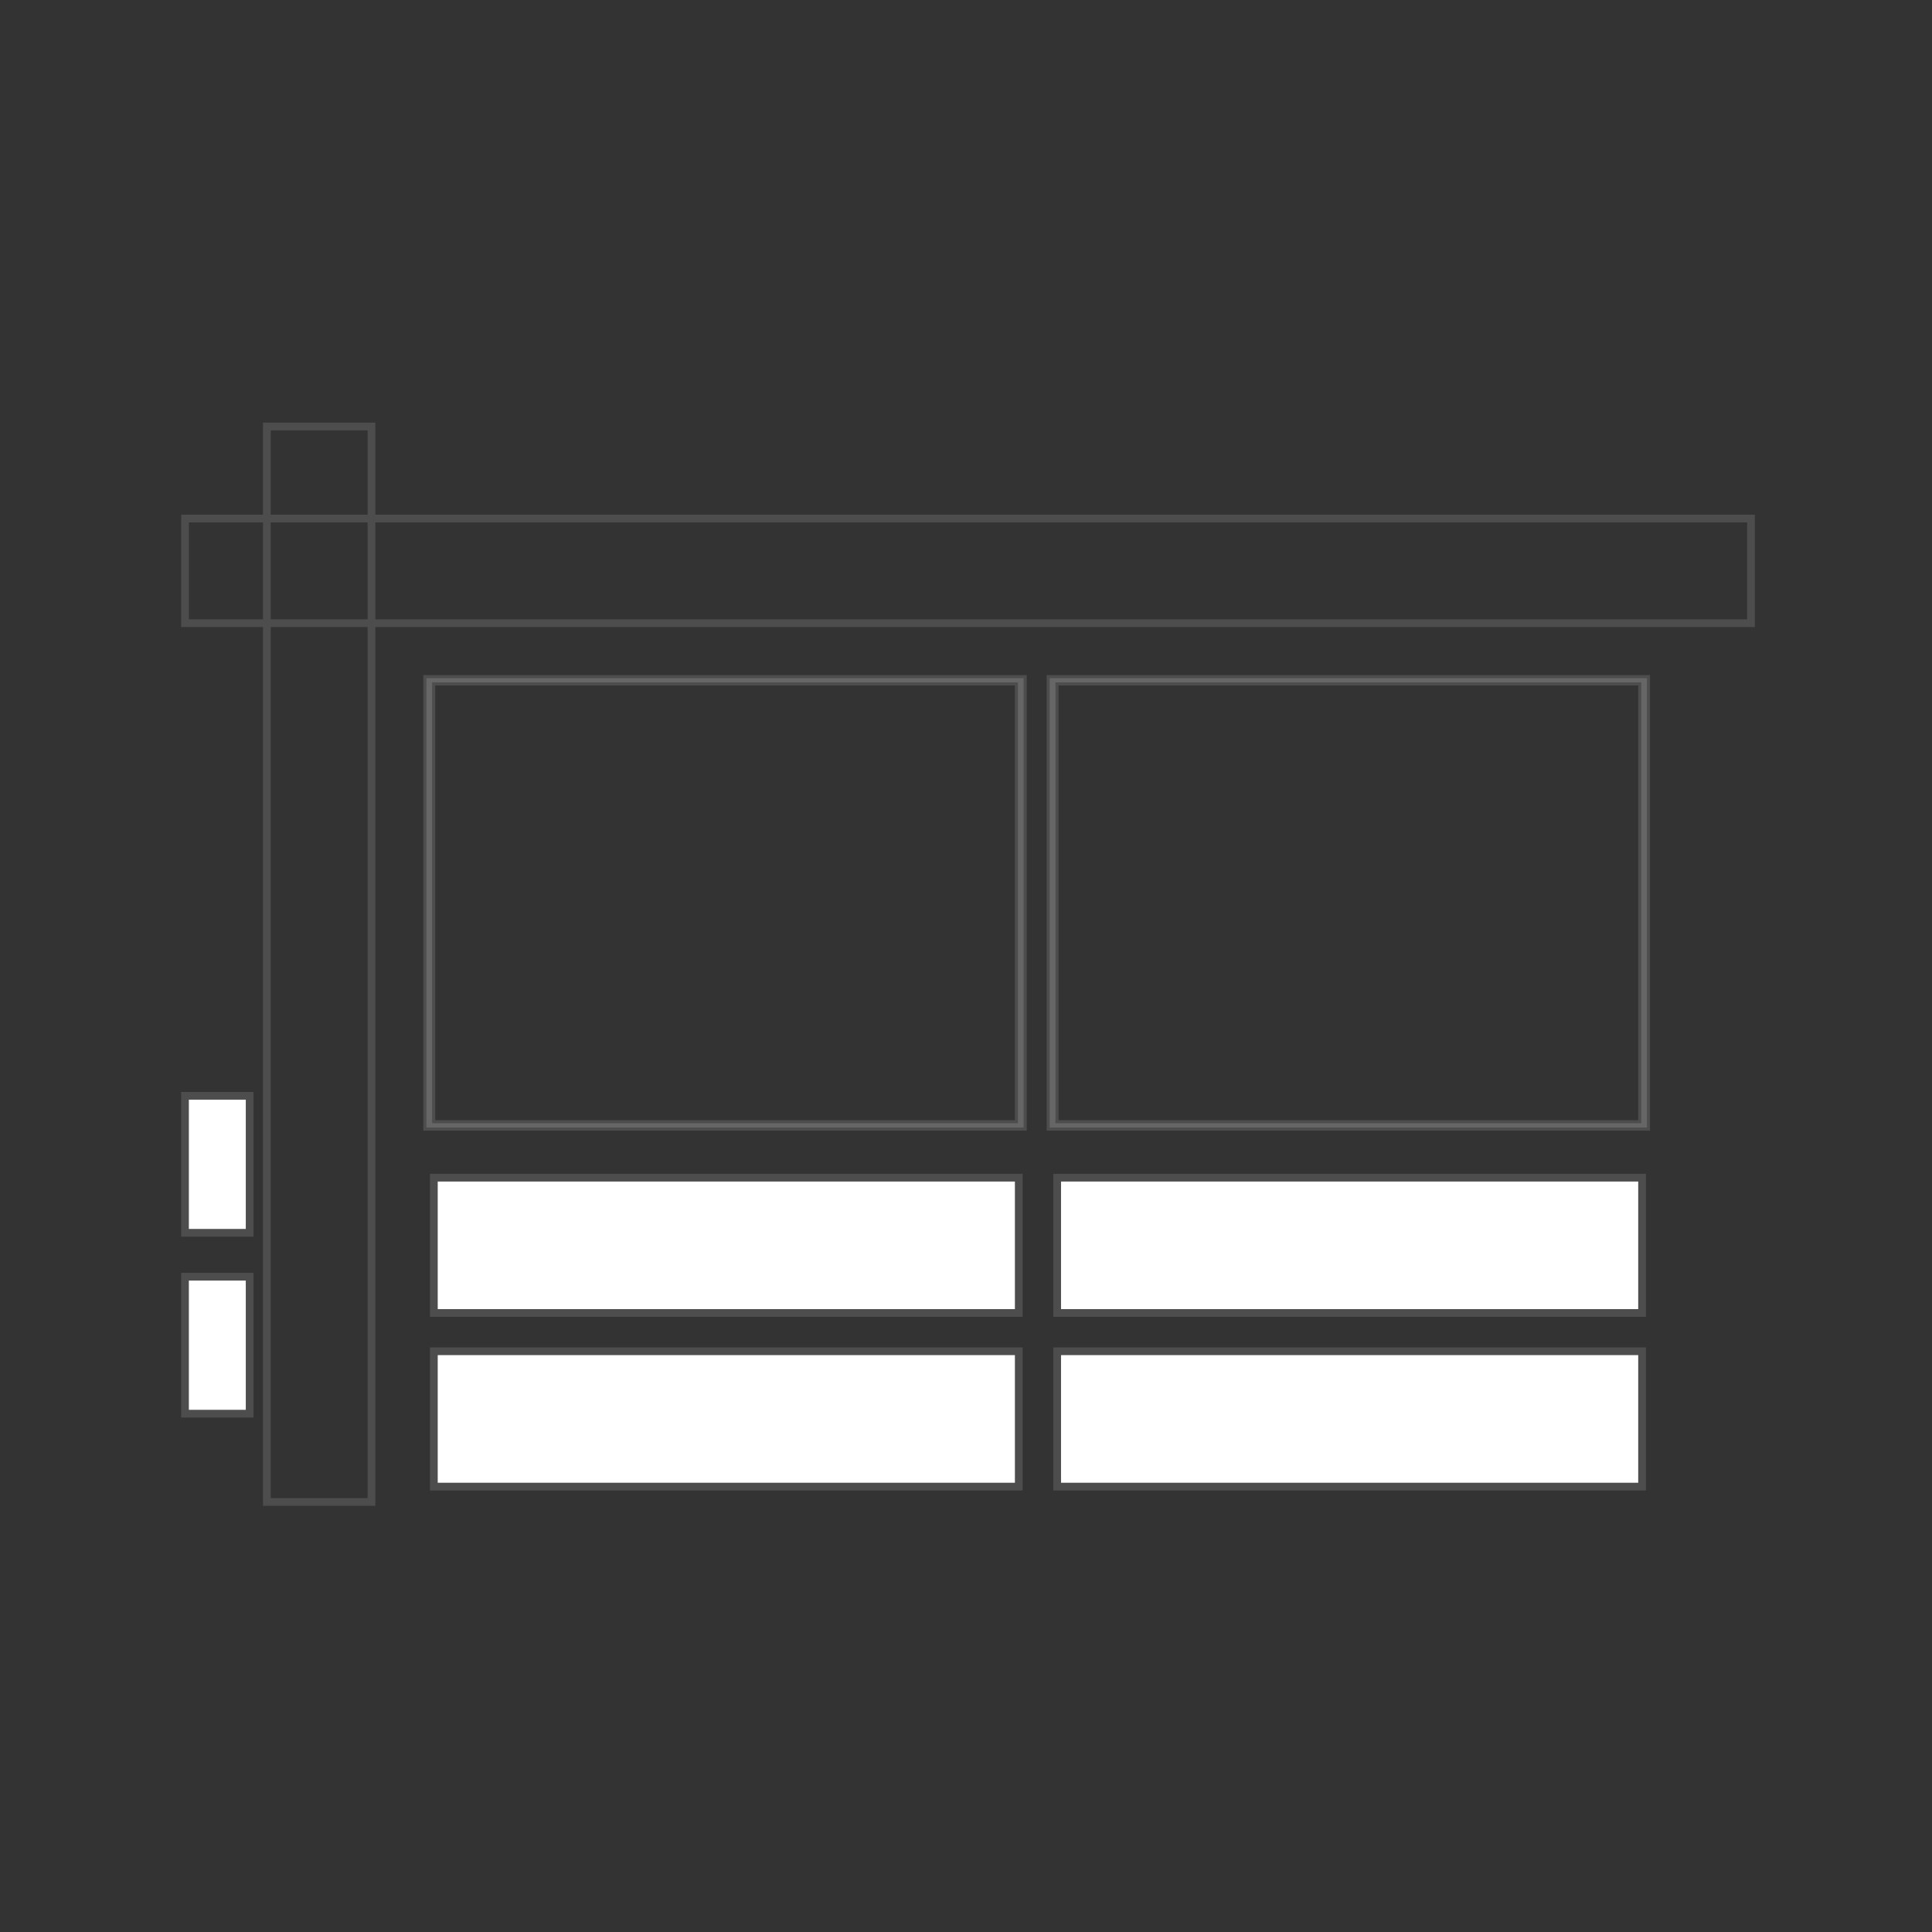
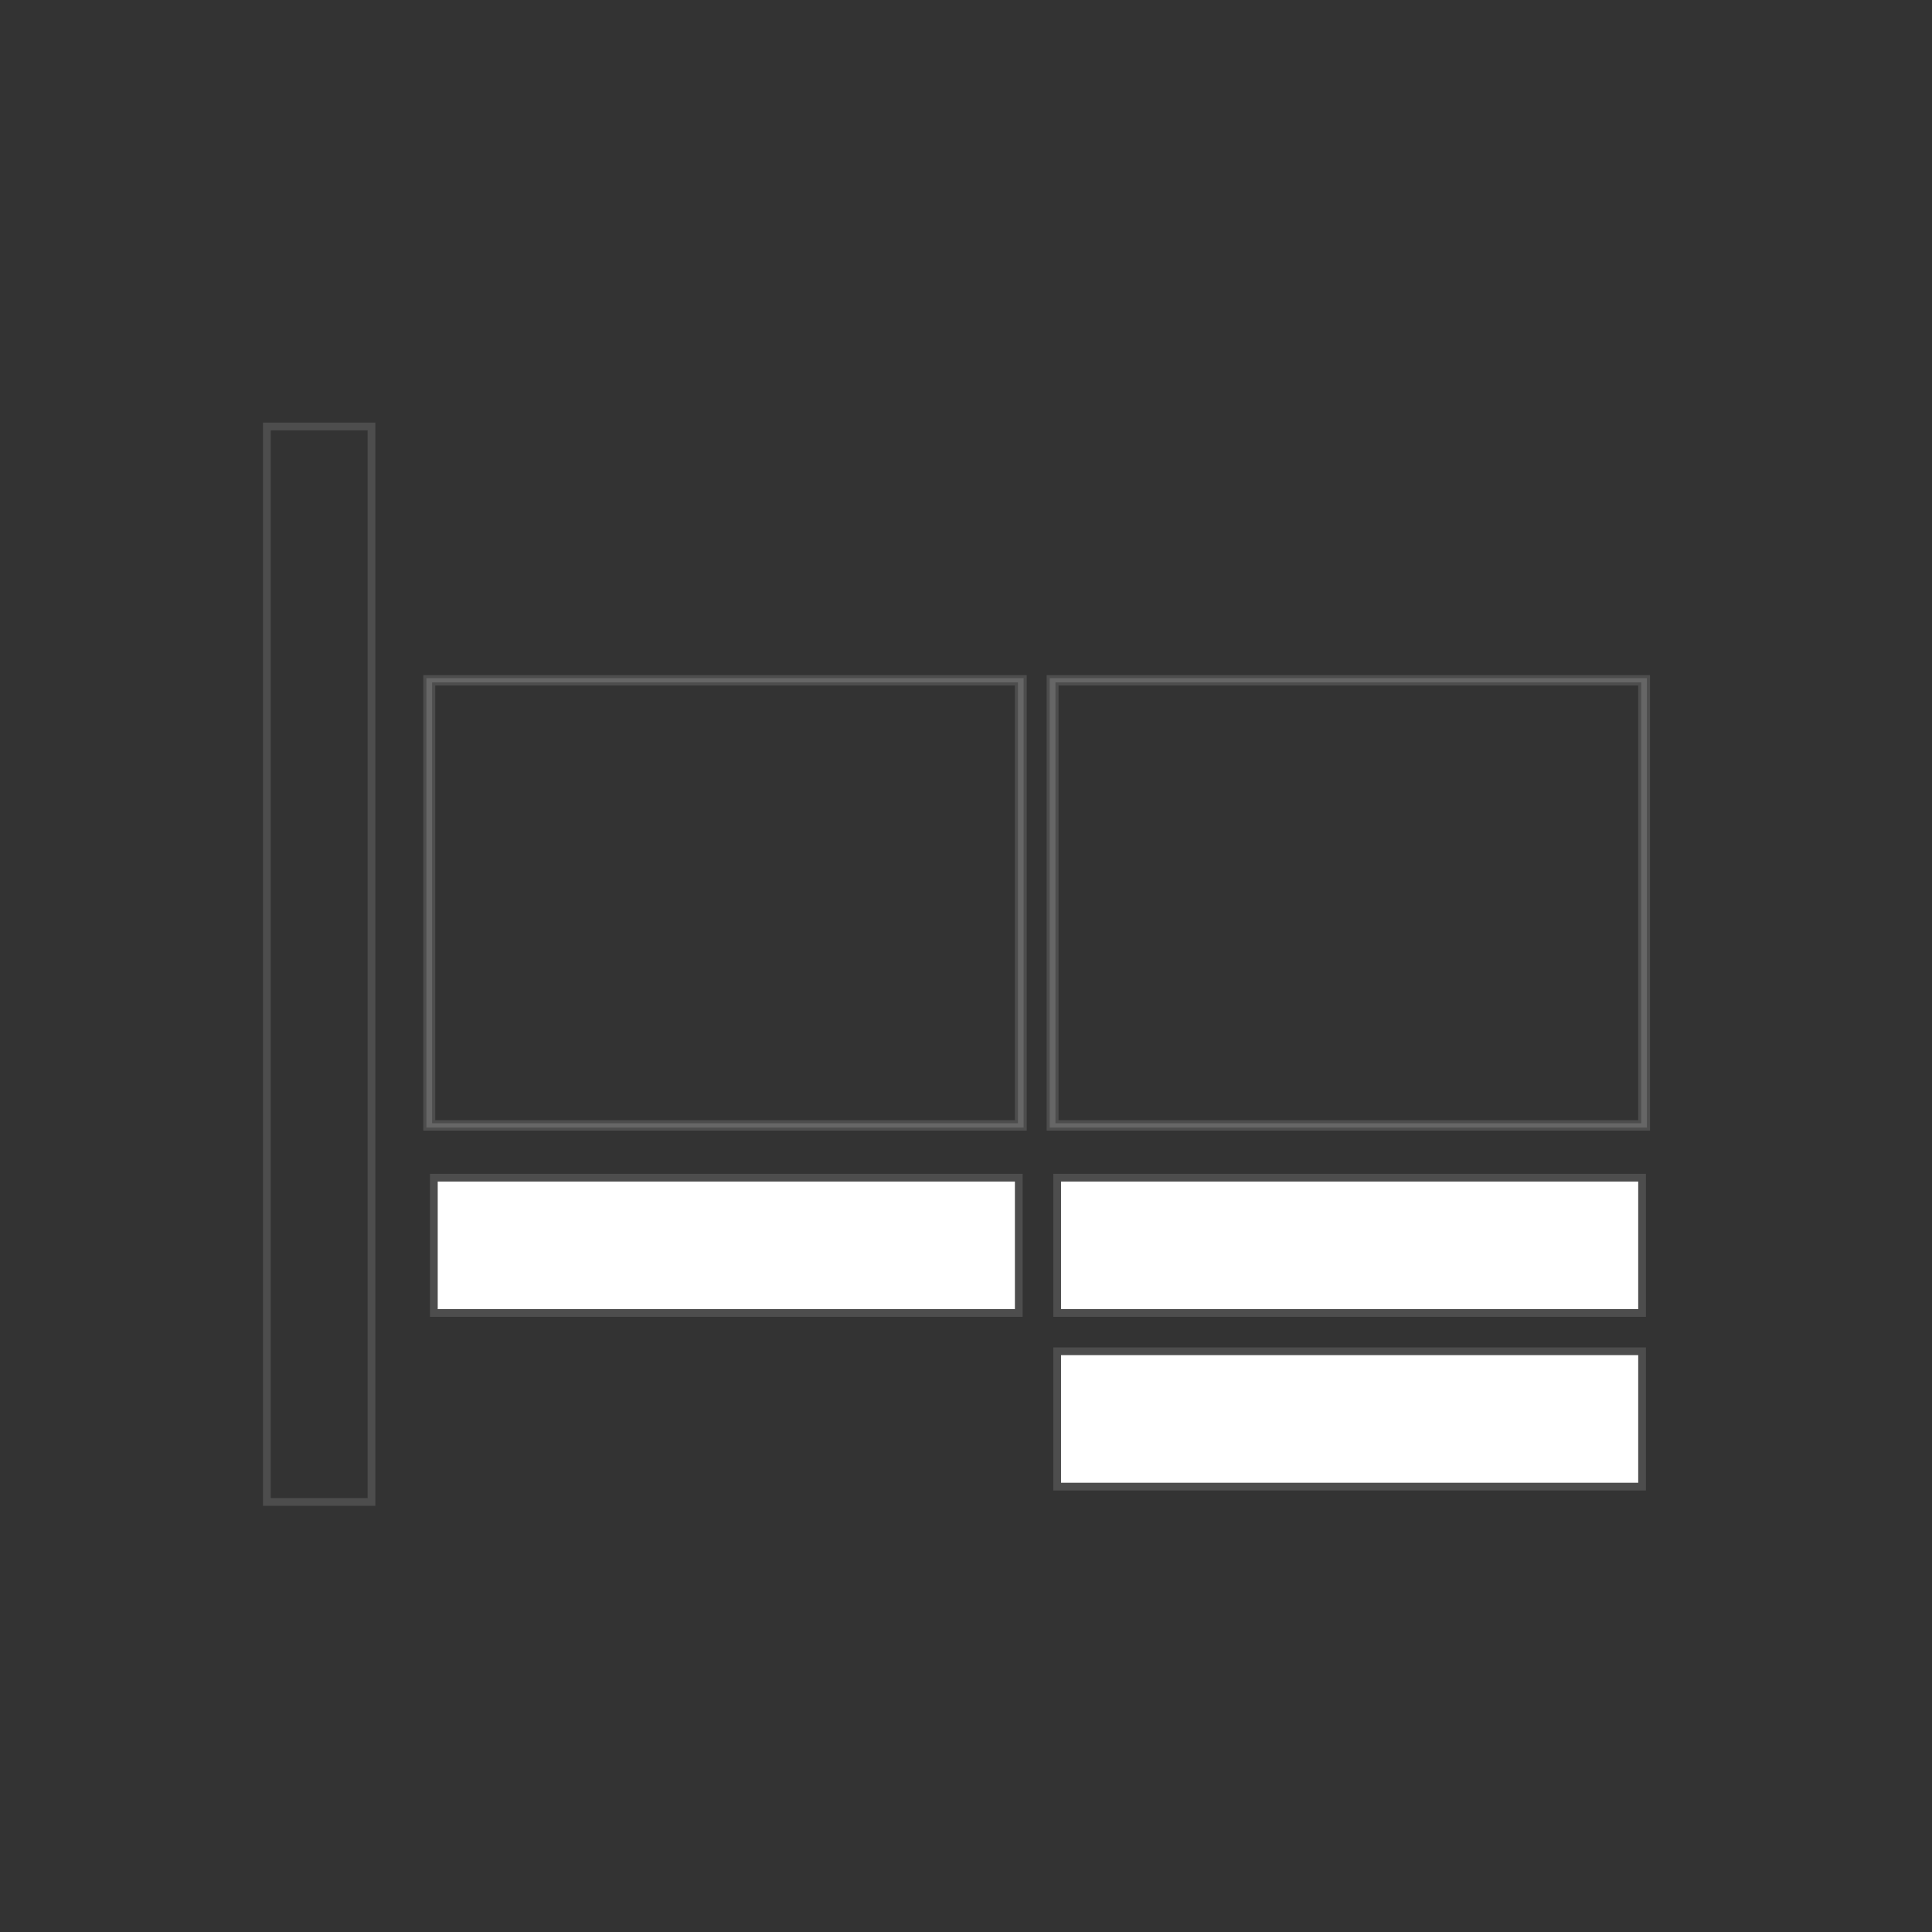
<svg xmlns="http://www.w3.org/2000/svg" width="32" height="32" viewBox="0 0 32 32" fill="none">
  <rect x="0" y="0" width="32" height="32" fill="#333333" stroke="none" />
  <mask id="mask0_210_45919" style="mask-type:alpha" maskUnits="userSpaceOnUse" x="0" y="0" width="32" height="32">
    <rect width="32" height="32" fill="#D9D9D9" />
  </mask>
  <g mask="url(#mask0_210_45919)">
    <path d="M16.98 11.207V18.701H7.037V11.207H16.98ZM7.183 18.579H16.835V11.328H7.183V18.579Z" fill="#666666" stroke="#4D4D4D" stroke-width="0.051" />
    <path d="M27.304 11.207V18.701H17.361V11.207H27.304ZM17.507 18.579H27.159V11.328H17.507V18.579Z" fill="#666666" stroke="#4D4D4D" stroke-width="0.051" />
-     <path d="M16.874 22.381V24.623H7.186V22.381H16.874Z" fill="white" stroke="#4D4D4D" stroke-width="0.128" />
    <path d="M27.198 22.381V24.623H17.51V22.381H27.198Z" fill="white" stroke="#4D4D4D" stroke-width="0.128" />
    <path d="M16.874 19.506V21.747H7.186V19.506H16.874Z" fill="white" stroke="#4D4D4D" stroke-width="0.128" />
-     <path d="M4.135 18.15V20.419H3.064V18.15H4.135Z" fill="white" stroke="#4D4D4D" stroke-width="0.128" />
-     <path d="M4.135 21.146V23.415H3.064V21.146H4.135Z" fill="white" stroke="#4D4D4D" stroke-width="0.128" />
    <path d="M6.153 7.064V24.877H4.42V7.064H6.153Z" stroke="#4D4D4D" stroke-width="0.128" />
-     <path d="M29.002 10.322L3.065 10.322L3.065 8.589L29.002 8.589L29.002 10.322Z" stroke="#4D4D4D" stroke-width="0.128" />
    <path d="M27.198 19.506V21.747H17.51V19.506H27.198Z" fill="white" stroke="#4D4D4D" stroke-width="0.128" />
  </g>
</svg>